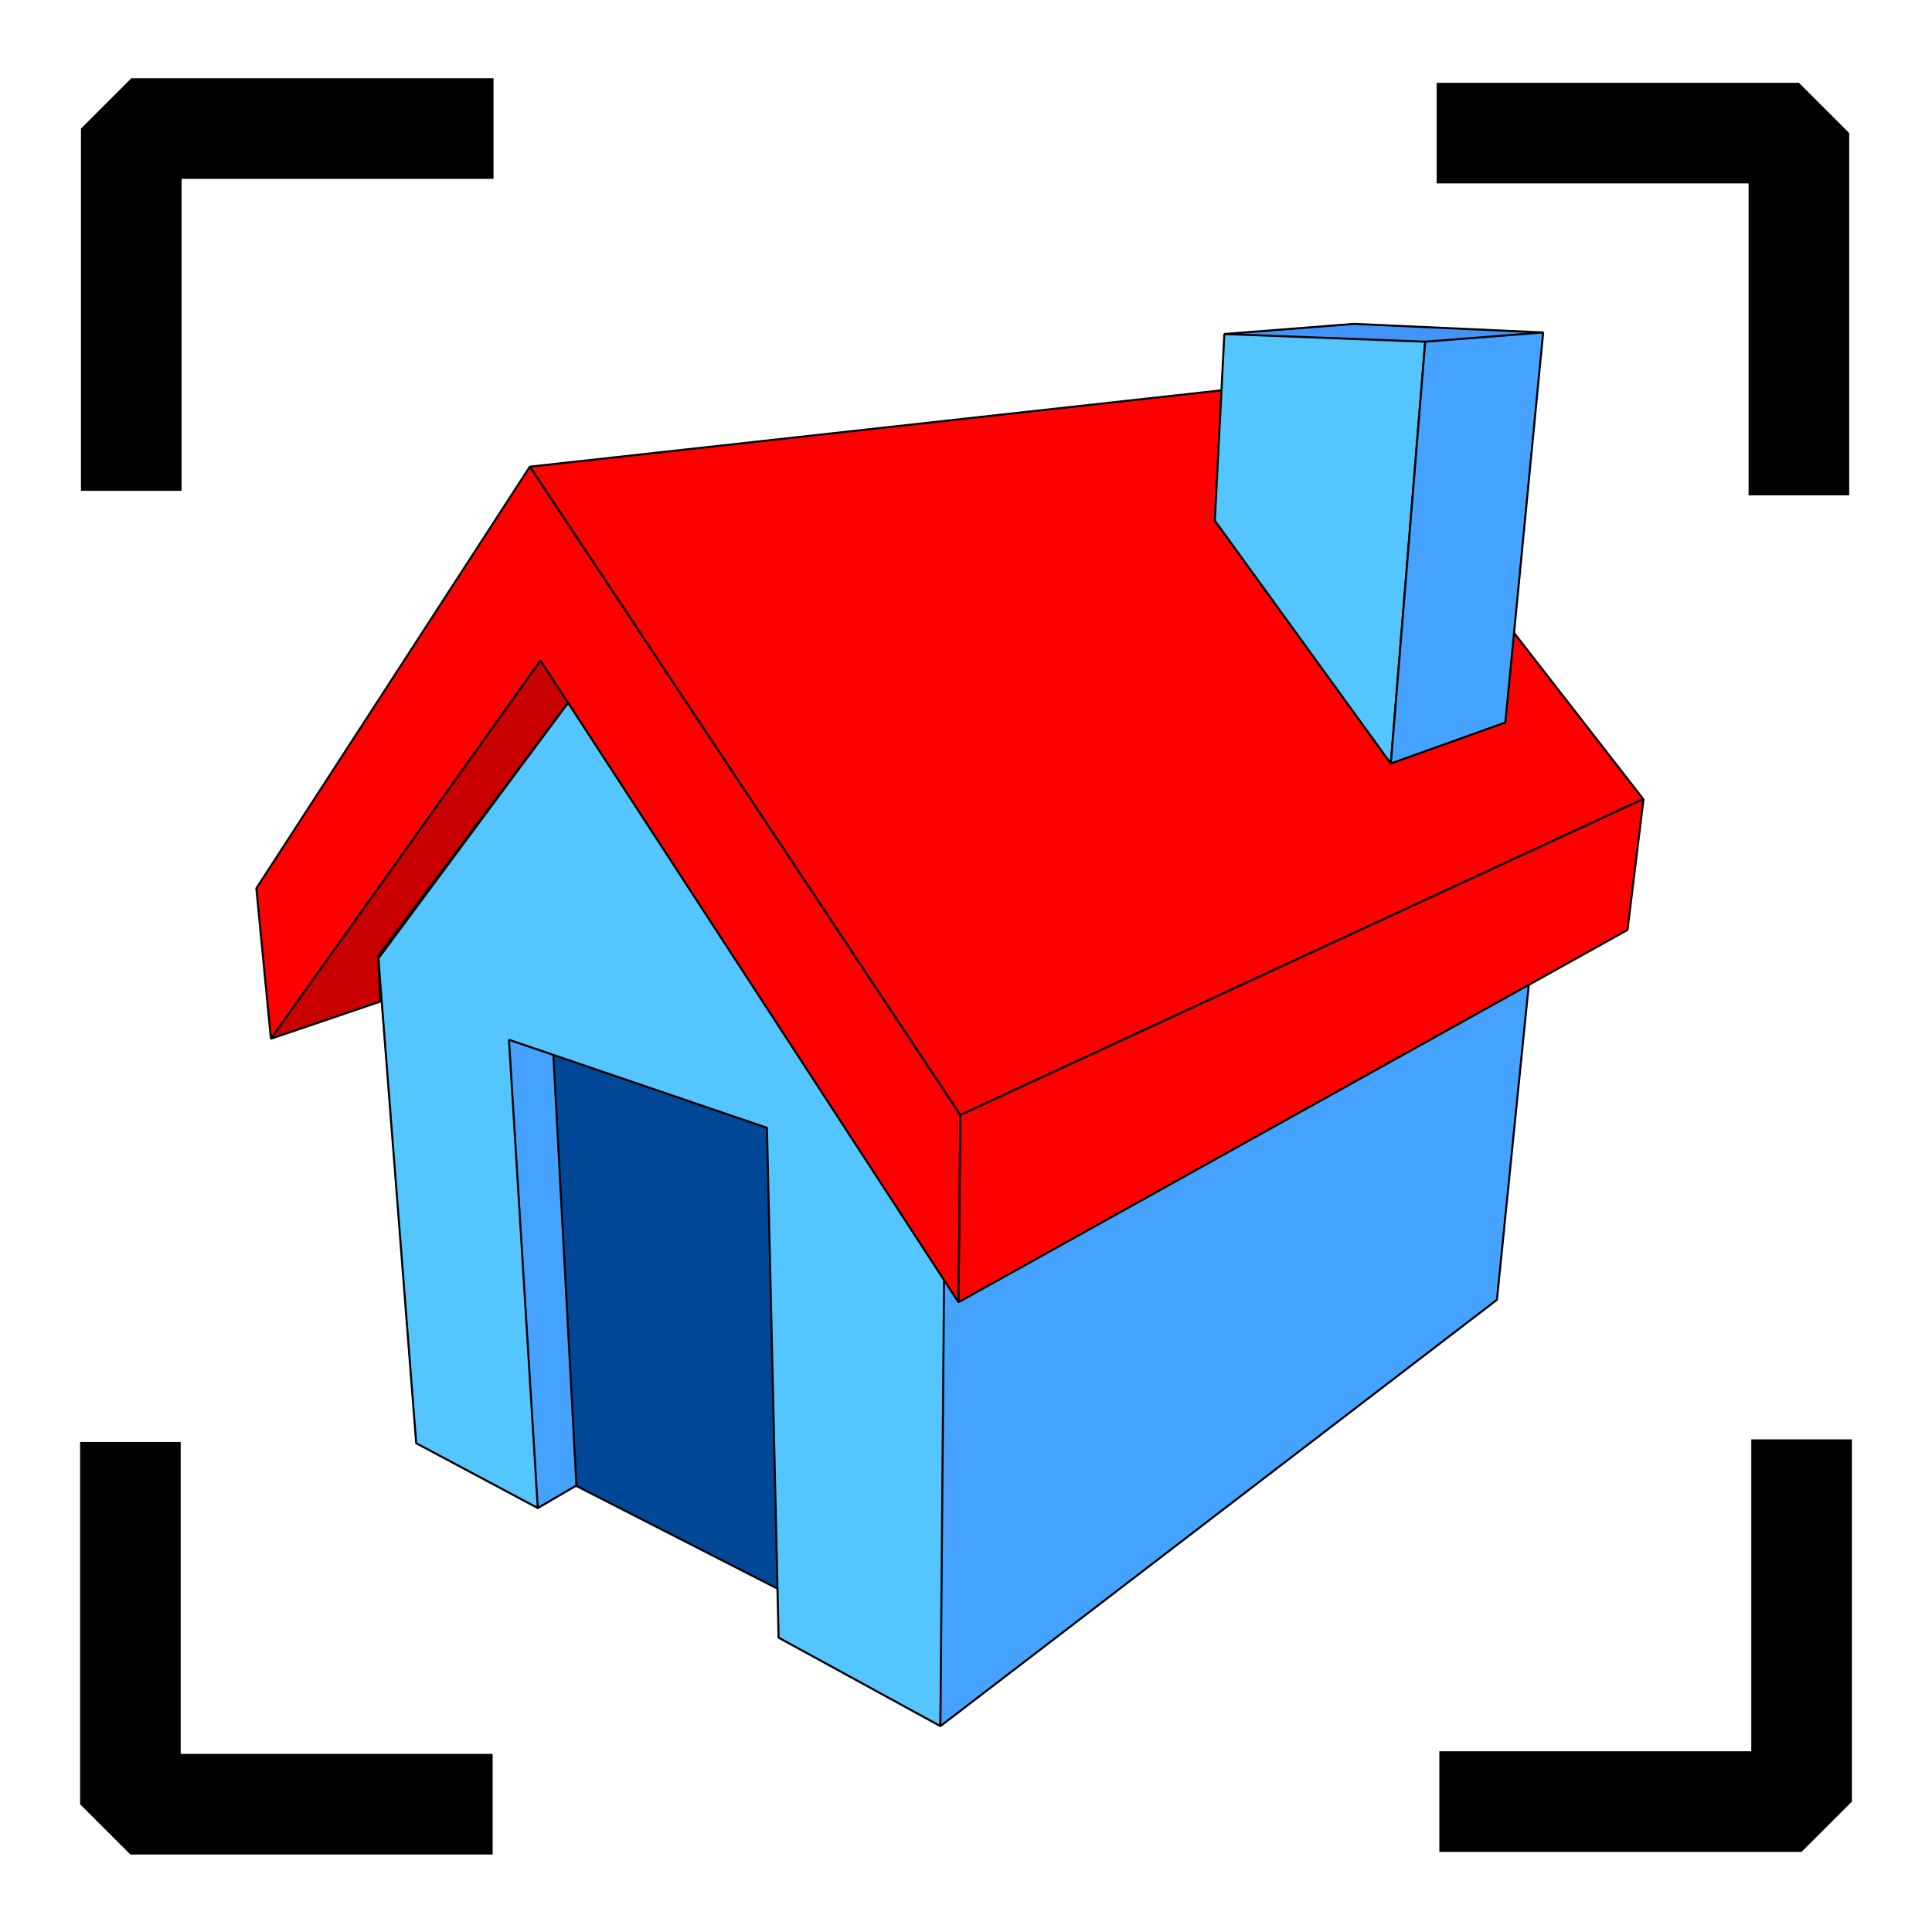
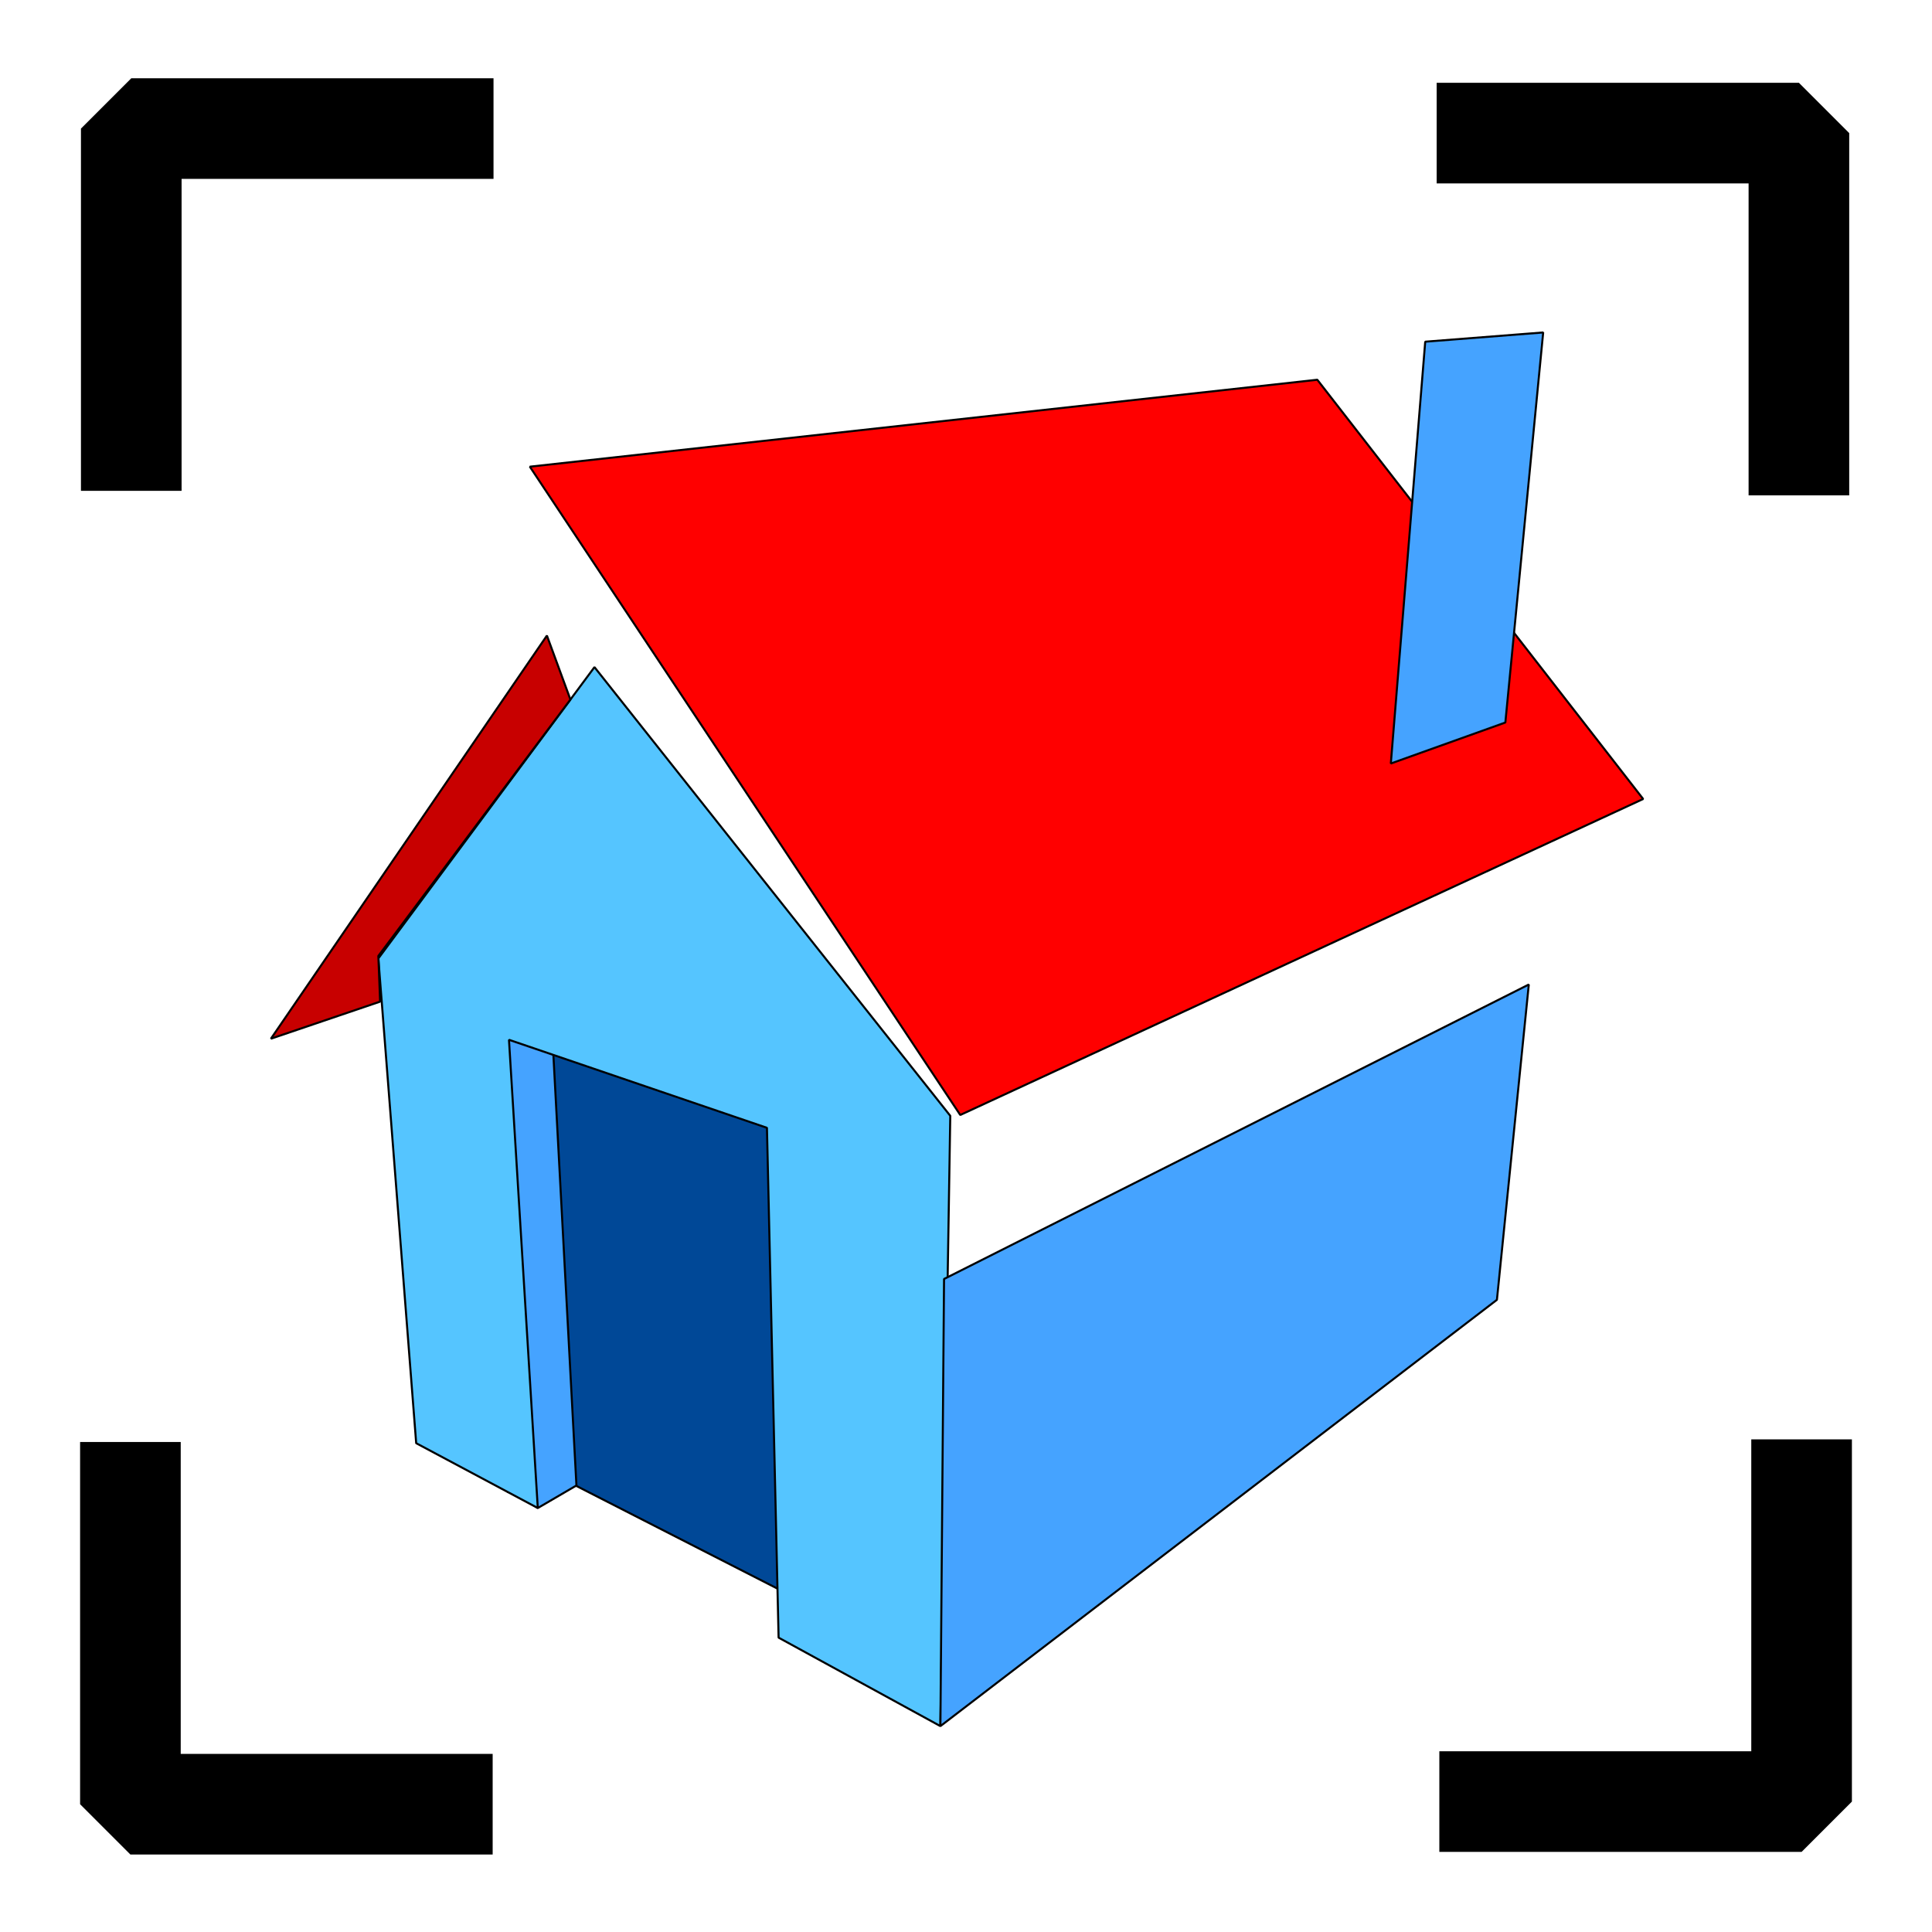
<svg xmlns="http://www.w3.org/2000/svg" stroke-width="0.501" stroke-linejoin="bevel" fill-rule="evenodd" version="1.1" overflow="visible" width="36pt" height="36pt" viewBox="0 0 36 36">
  <defs>
	</defs>
  <g id="Document" fill="none" stroke="black" font-family="Times New Roman" font-size="16" transform="scale(1 -1)">
    <g id="Spread" transform="translate(0 -36)">
      <g id="Layer 1" style="font-variant-ligatures:none">
        <path d="M 9.196,33.604 L 2.446,33.604 L 2.446,26.854" fill="none" stroke-width="1.875" stroke-linejoin="miter" stroke-miterlimit="79.84" />
        <path d="M 9.18,2.381 L 2.43,2.381 L 2.43,9.131" fill="none" stroke-width="1.875" stroke-linejoin="miter" stroke-miterlimit="79.84" />
        <path d="M 26.77,33.52 L 33.52,33.52 L 33.52,26.77" fill="none" stroke-width="1.875" stroke-linejoin="miter" stroke-miterlimit="79.84" />
        <path d="M 26.82,2.43 L 33.57,2.43 L 33.57,9.18" fill="none" stroke-width="1.875" stroke-linejoin="miter" stroke-miterlimit="79.84" />
        <g id="Group" stroke="#000000" stroke-width="0.038" stroke-miterlimit="79.84">
          <path d="M 15.261,6.003 L 15.083,16.431 L 8.932,18.272 L 9.425,8.983 L 15.261,6.003 Z" fill="#004897" stroke-linejoin="miter" marker-start="none" marker-end="none" />
          <g id="Group_1" stroke-linejoin="miter">
            <path d="M 9.521,8.257 L 10.021,7.9 L 10.741,8.32 L 10.268,17.154 L 9.018,17.286 L 9.464,8.188 L 9.521,8.257 Z" fill="#45a3ff" marker-start="none" marker-end="none" />
            <path d="M 7.755,9.108 L 7.05,18.141 L 11.077,23.569 L 17.707,15.208 L 17.523,3.836 L 14.508,5.485 L 14.291,14.985 L 9.484,16.625 L 10.021,7.9 L 7.755,9.108 Z" fill="#55c5ff" marker-start="none" marker-end="none" />
          </g>
          <path d="M 17.523,3.836 L 17.591,12.168 L 28.487,17.655 L 27.893,11.78 L 17.523,3.836 Z" fill="#45a3ff" stroke-linejoin="miter" marker-start="none" marker-end="none" />
-           <path d="M 17.86,11.735 L 17.893,15.224 L 30.618,21.112 L 30.624,21.104 L 30.326,18.672 L 17.86,11.735 Z" fill="#ff0000" marker-start="none" marker-end="none" />
          <path d="M 17.893,15.224 L 9.873,27.304 L 24.546,28.924 L 30.618,21.112 L 17.893,15.224 Z" fill="#ff0000" marker-start="none" marker-end="none" />
          <path d="M 10.191,24.157 L 5.048,16.645 L 7.083,17.336 L 7.05,18.187 L 10.629,22.965 L 10.191,24.157 Z" fill="#c80000" marker-start="none" marker-end="none" />
-           <path d="M 4.777,19.447 L 9.873,27.304 L 17.893,15.224 L 17.86,11.735 L 10.072,23.693 L 5.048,16.645 L 4.777,19.447 Z" fill="#ff0000" marker-start="none" marker-end="none" />
          <g id="Group_2">
-             <path d="M 25.232,29.965 L 22.814,29.776 L 26.526,29.246 L 28.755,29.805 L 25.232,29.965 Z" fill="#4195fa" marker-start="none" marker-end="none" />
-             <path d="M 25.916,21.771 L 22.636,26.299 L 22.814,29.776 L 26.557,29.633 L 25.916,21.773 L 25.916,21.771 Z" fill="#55c5ff" marker-start="none" marker-end="none" />
            <path d="M 26.557,29.633 L 25.916,21.773 L 28.05,22.537 L 28.755,29.805 L 26.557,29.633 Z" fill="#45a3ff" marker-start="none" marker-end="none" />
          </g>
        </g>
      </g>
    </g>
  </g>
</svg>